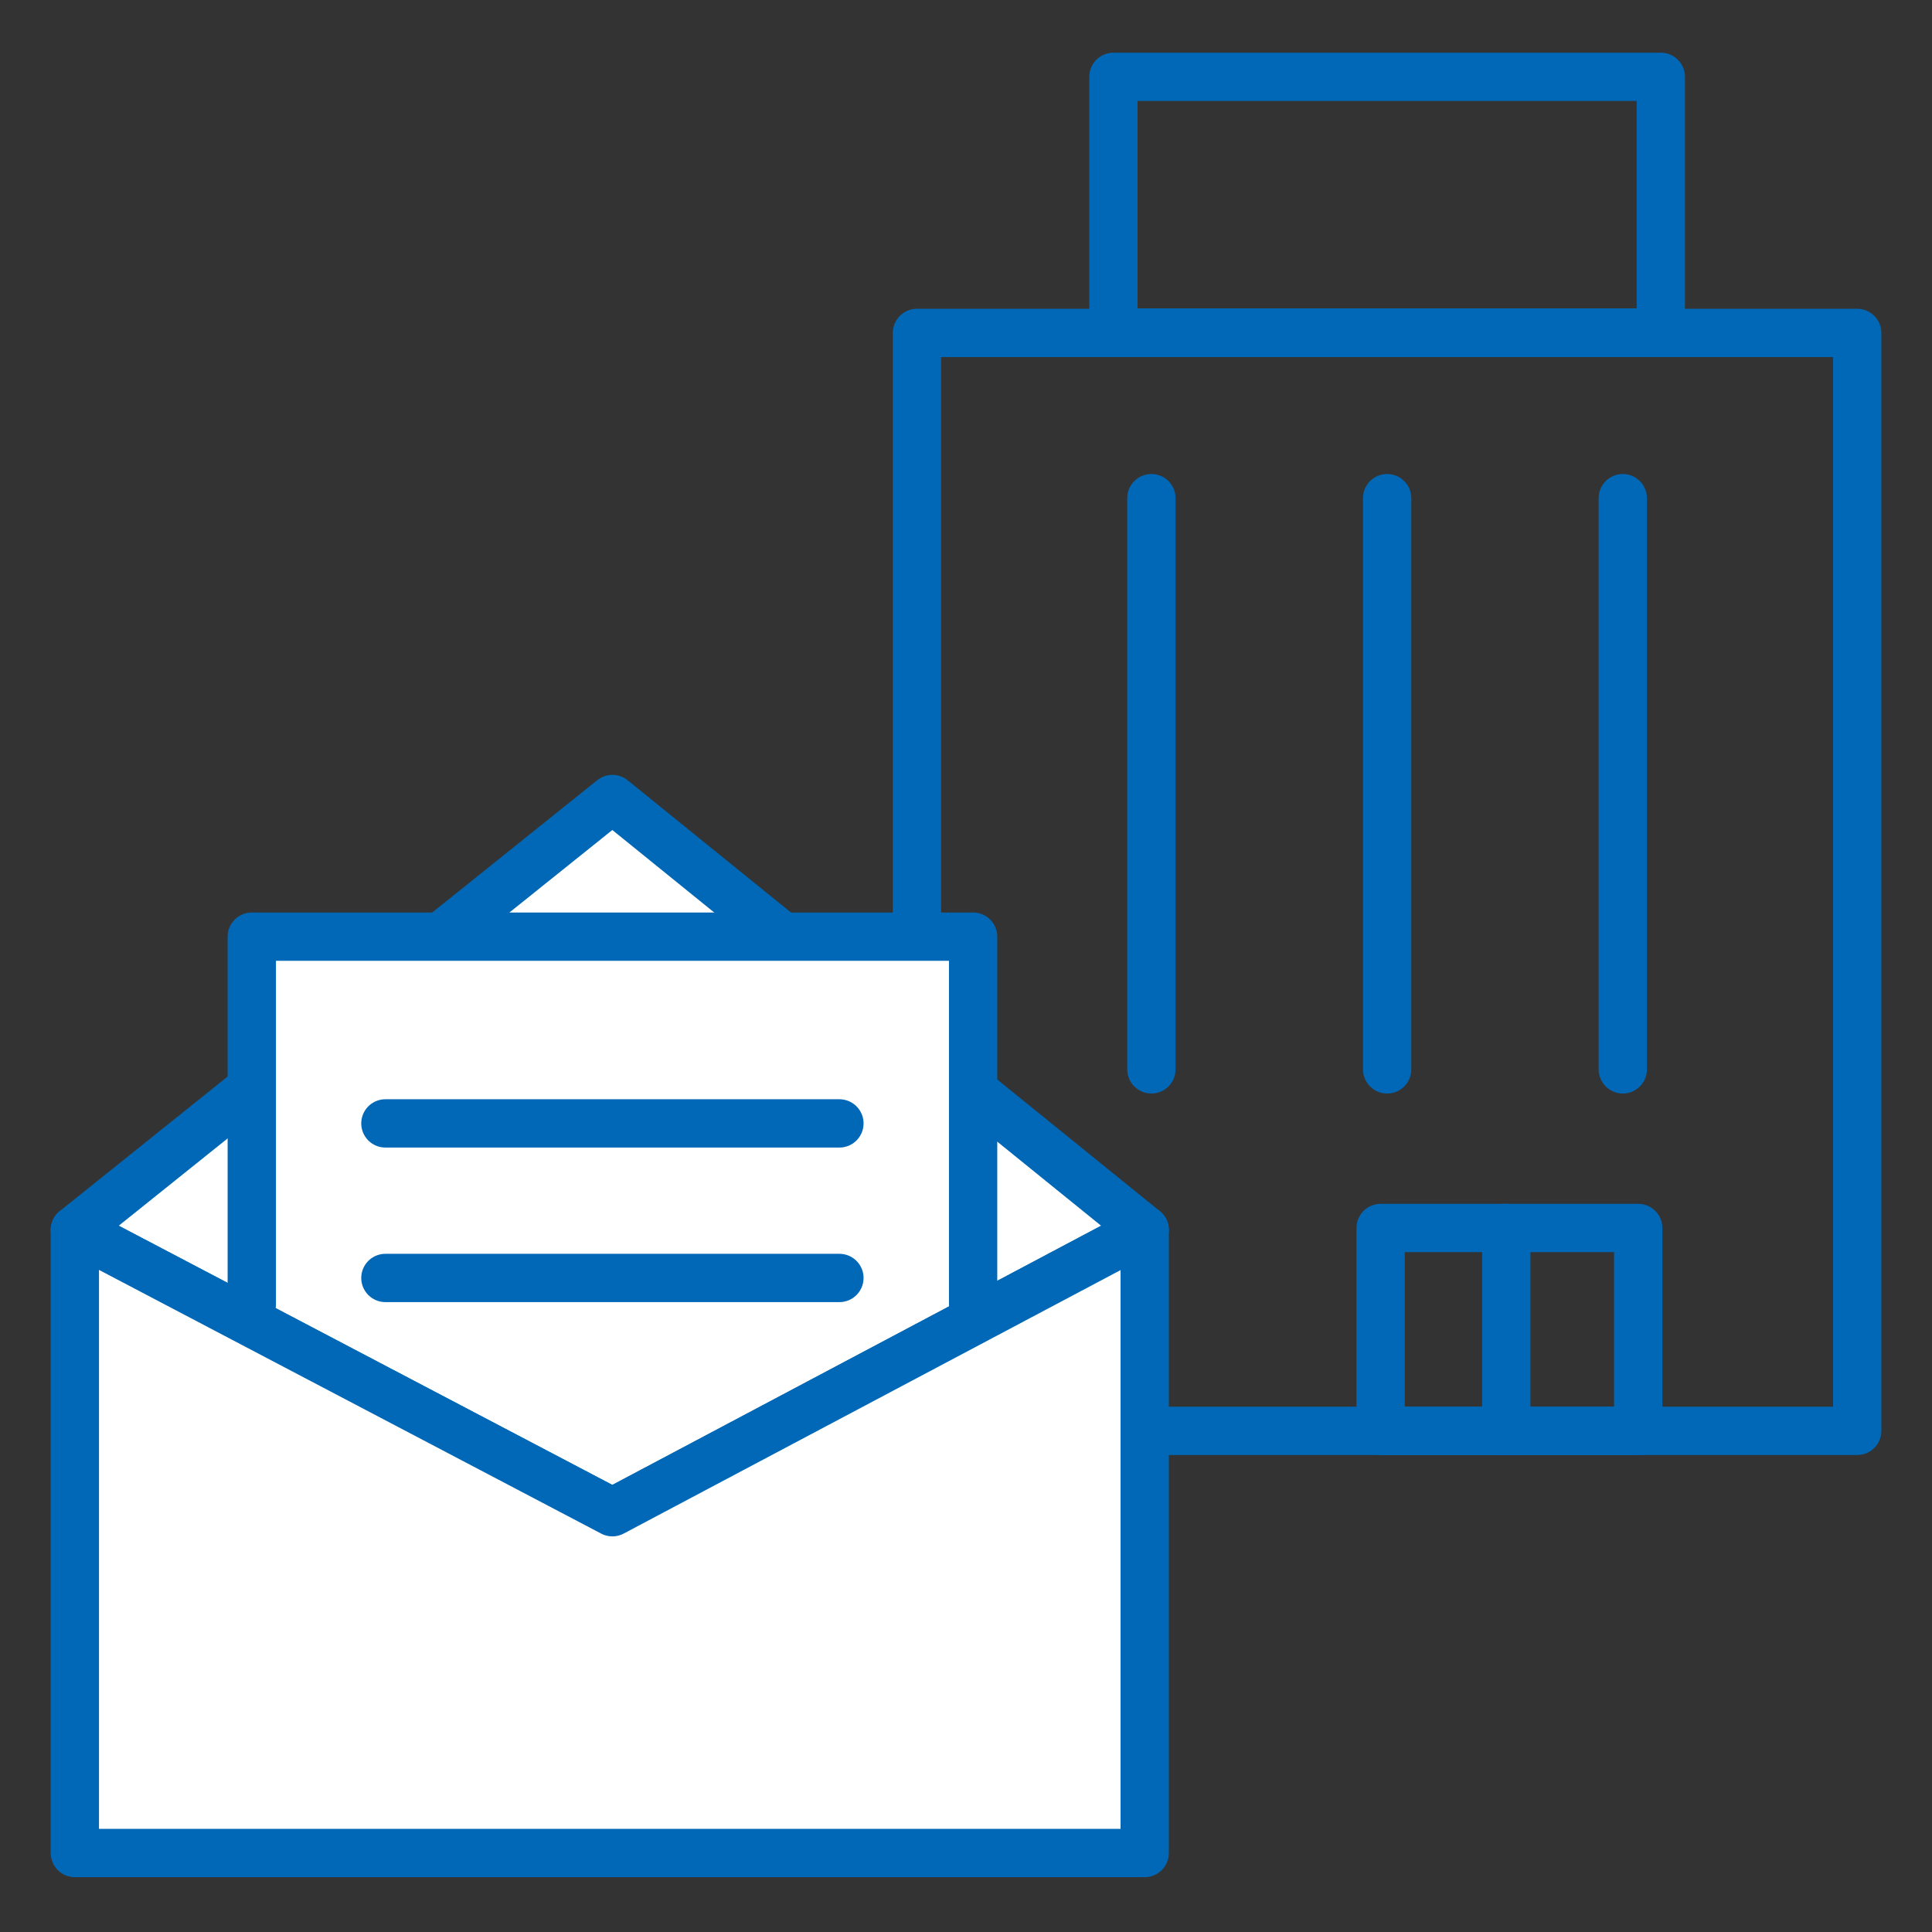
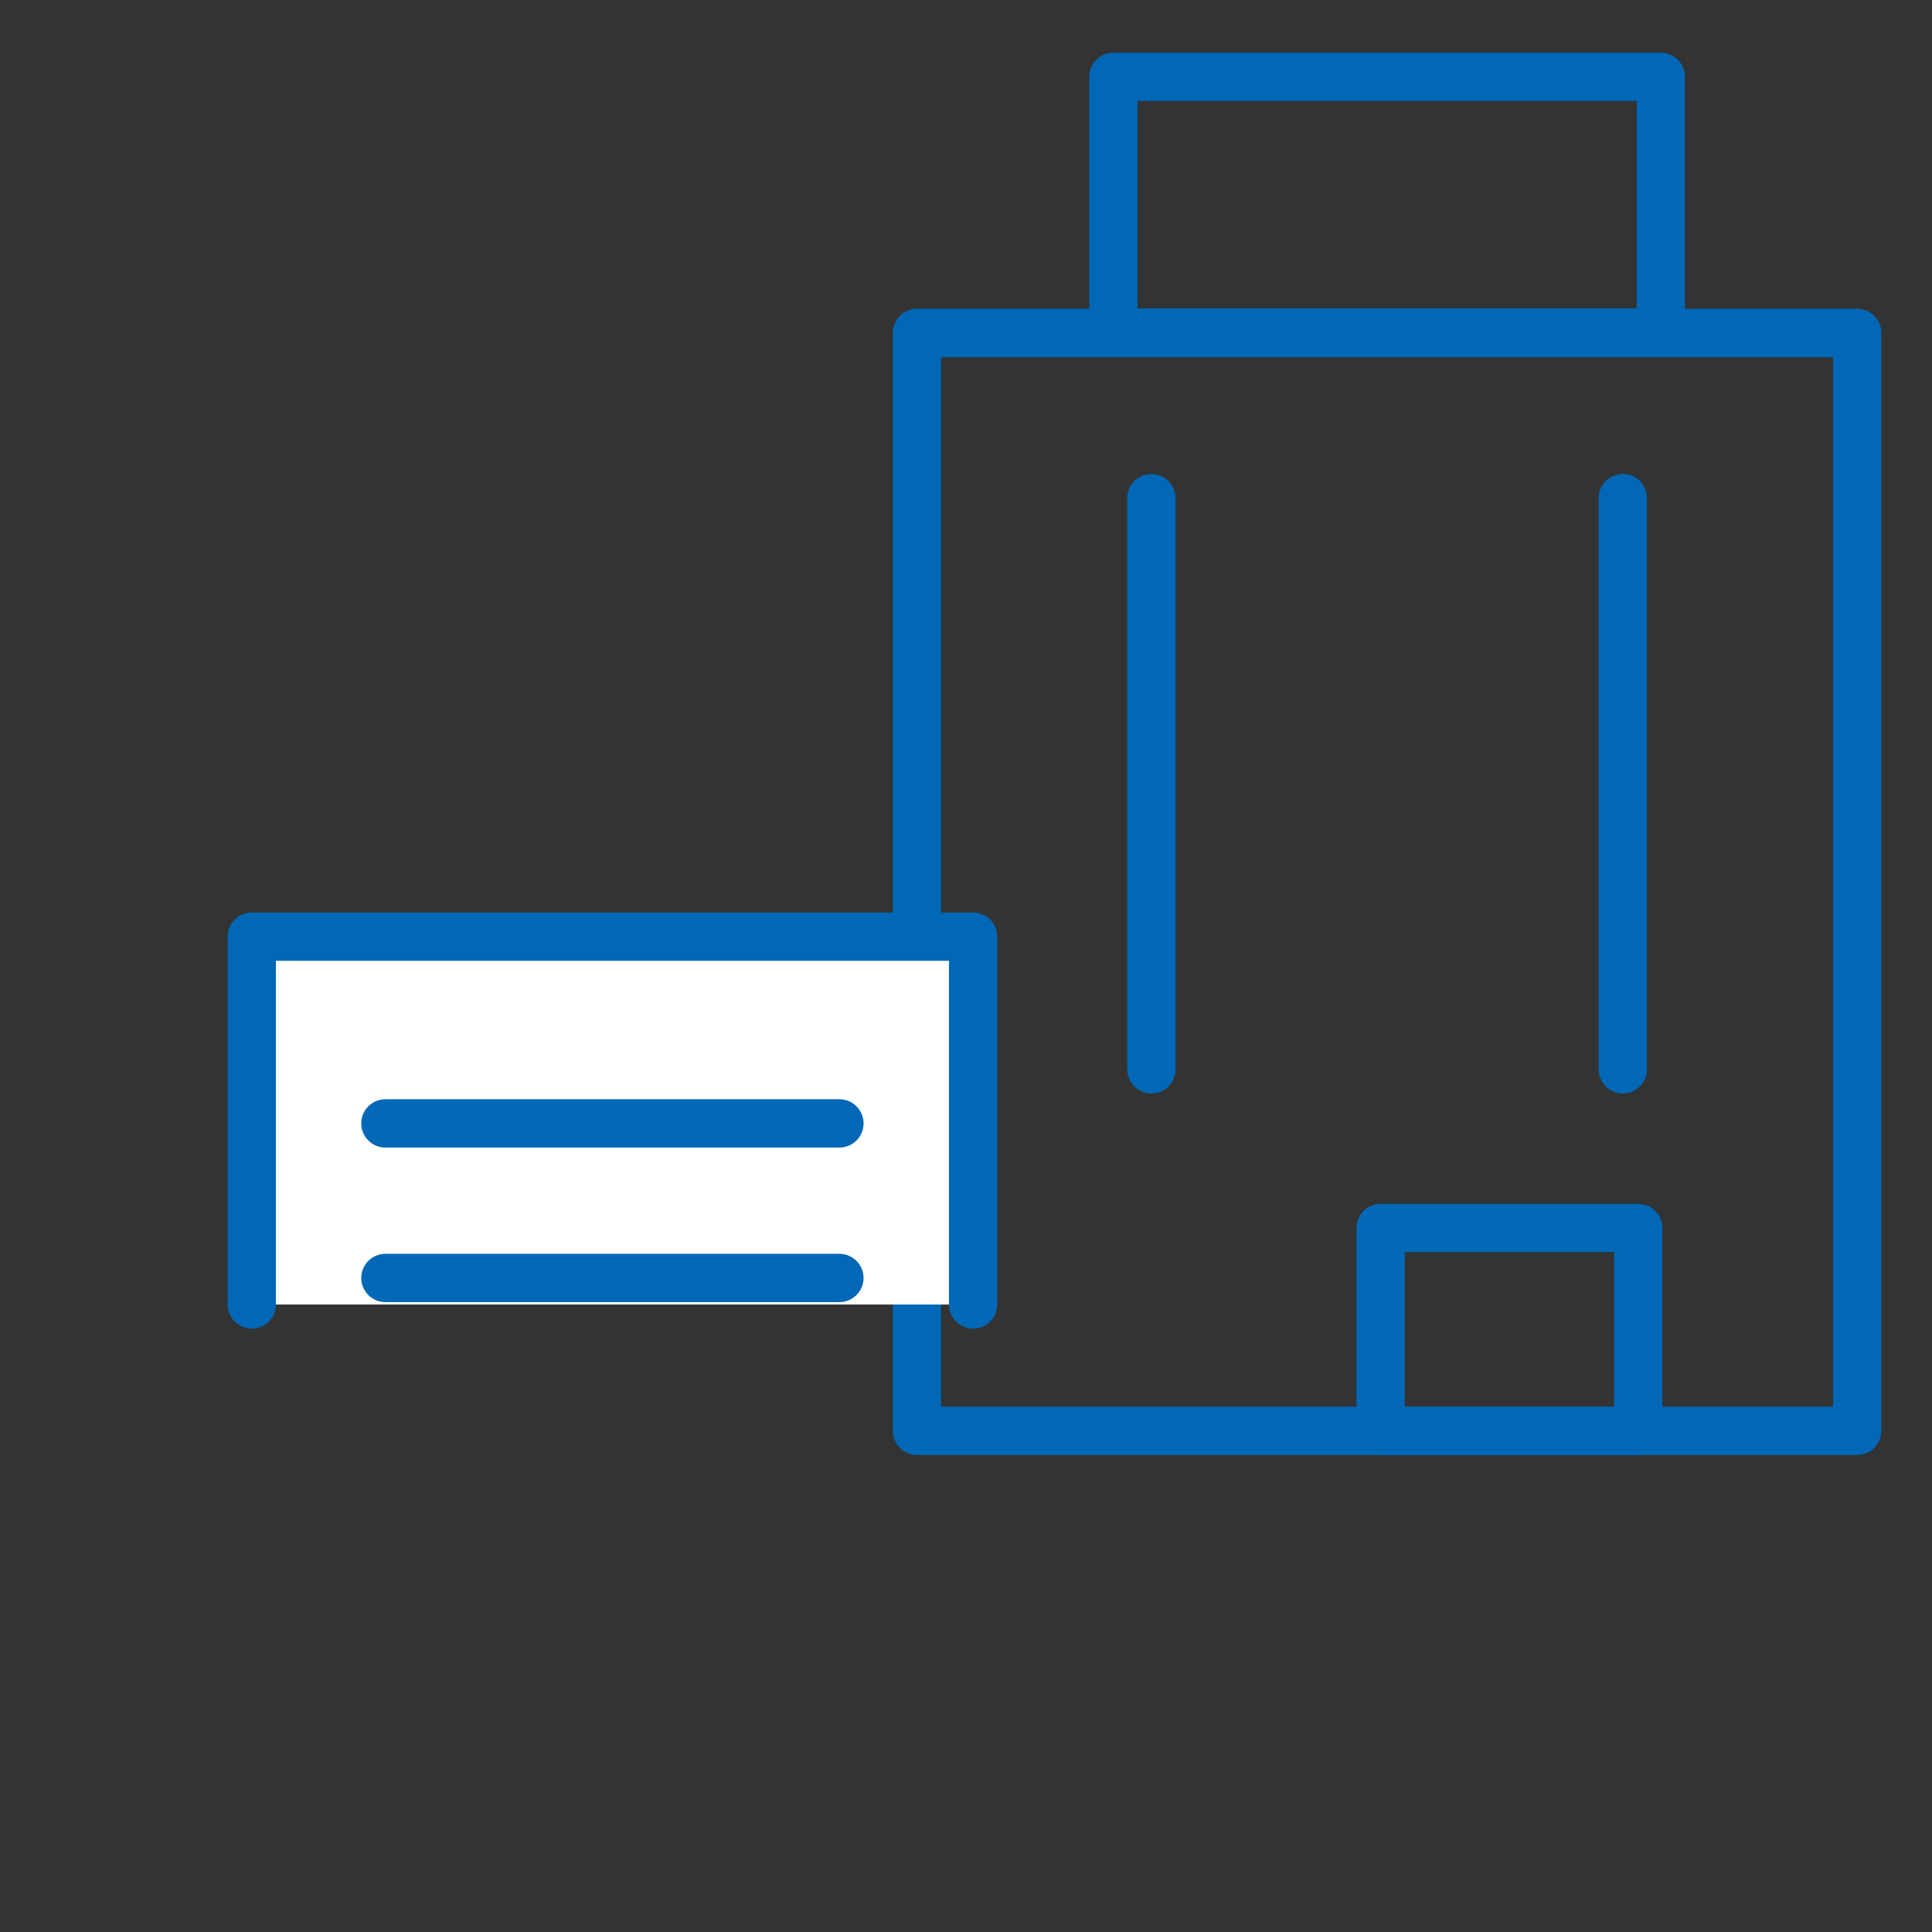
<svg xmlns="http://www.w3.org/2000/svg" width="100" height="100" version="1.1" viewBox="0 0 100 100">
  <rect x="0" y="0" width="100" height="100" fill="#333333" stroke="none" />
  <defs>
    <style>
      .cls-1, .cls-2 {
        fill: none;
      }

      .cls-2, .cls-3 {
        stroke: #0068b6;
        stroke-linecap: round;
        stroke-linejoin: round;
        stroke-width: 2.5px;
      }

      .cls-3 {
        fill: #fff;
      }
    </style>
  </defs>
  <g>
    <g id="_レイヤー_1" data-name="レイヤー_1">
      <g>
        <rect class="cls-1" width="100" height="100" />
        <g>
          <g>
            <rect class="cls-2" x="47.462" y="17.232" width="48.667" height="56.829" />
            <line class="cls-2" x1="59.596" y1="55.35" x2="59.596" y2="25.784" />
-             <line class="cls-2" x1="71.798" y1="55.35" x2="71.798" y2="25.784" />
            <line class="cls-2" x1="83.995" y1="55.35" x2="83.995" y2="25.784" />
            <rect class="cls-2" x="71.461" y="63.56" width="13.332" height="10.501" />
            <rect class="cls-2" x="57.631" y="3.977" width="28.332" height="13.235" />
-             <line class="cls-2" x1="77.963" y1="74.061" x2="77.963" y2="63.56" />
          </g>
          <g>
-             <polygon class="cls-3" points="59.249 63.662 31.698 41.356 3.874 63.662 31.698 78.272 59.249 63.662" />
            <polyline class="cls-3" points="50.368 67.522 50.368 48.481 13.032 48.481 13.032 67.522" />
            <line class="cls-2" x1="19.948" y1="66.147" x2="43.448" y2="66.147" />
            <line class="cls-2" x1="19.948" y1="58.147" x2="43.448" y2="58.147" />
-             <polygon class="cls-3" points="3.874 63.662 3.874 95.912 59.249 95.912 59.249 63.662 31.698 78.272 3.874 63.662" />
          </g>
        </g>
      </g>
    </g>
  </g>
</svg>